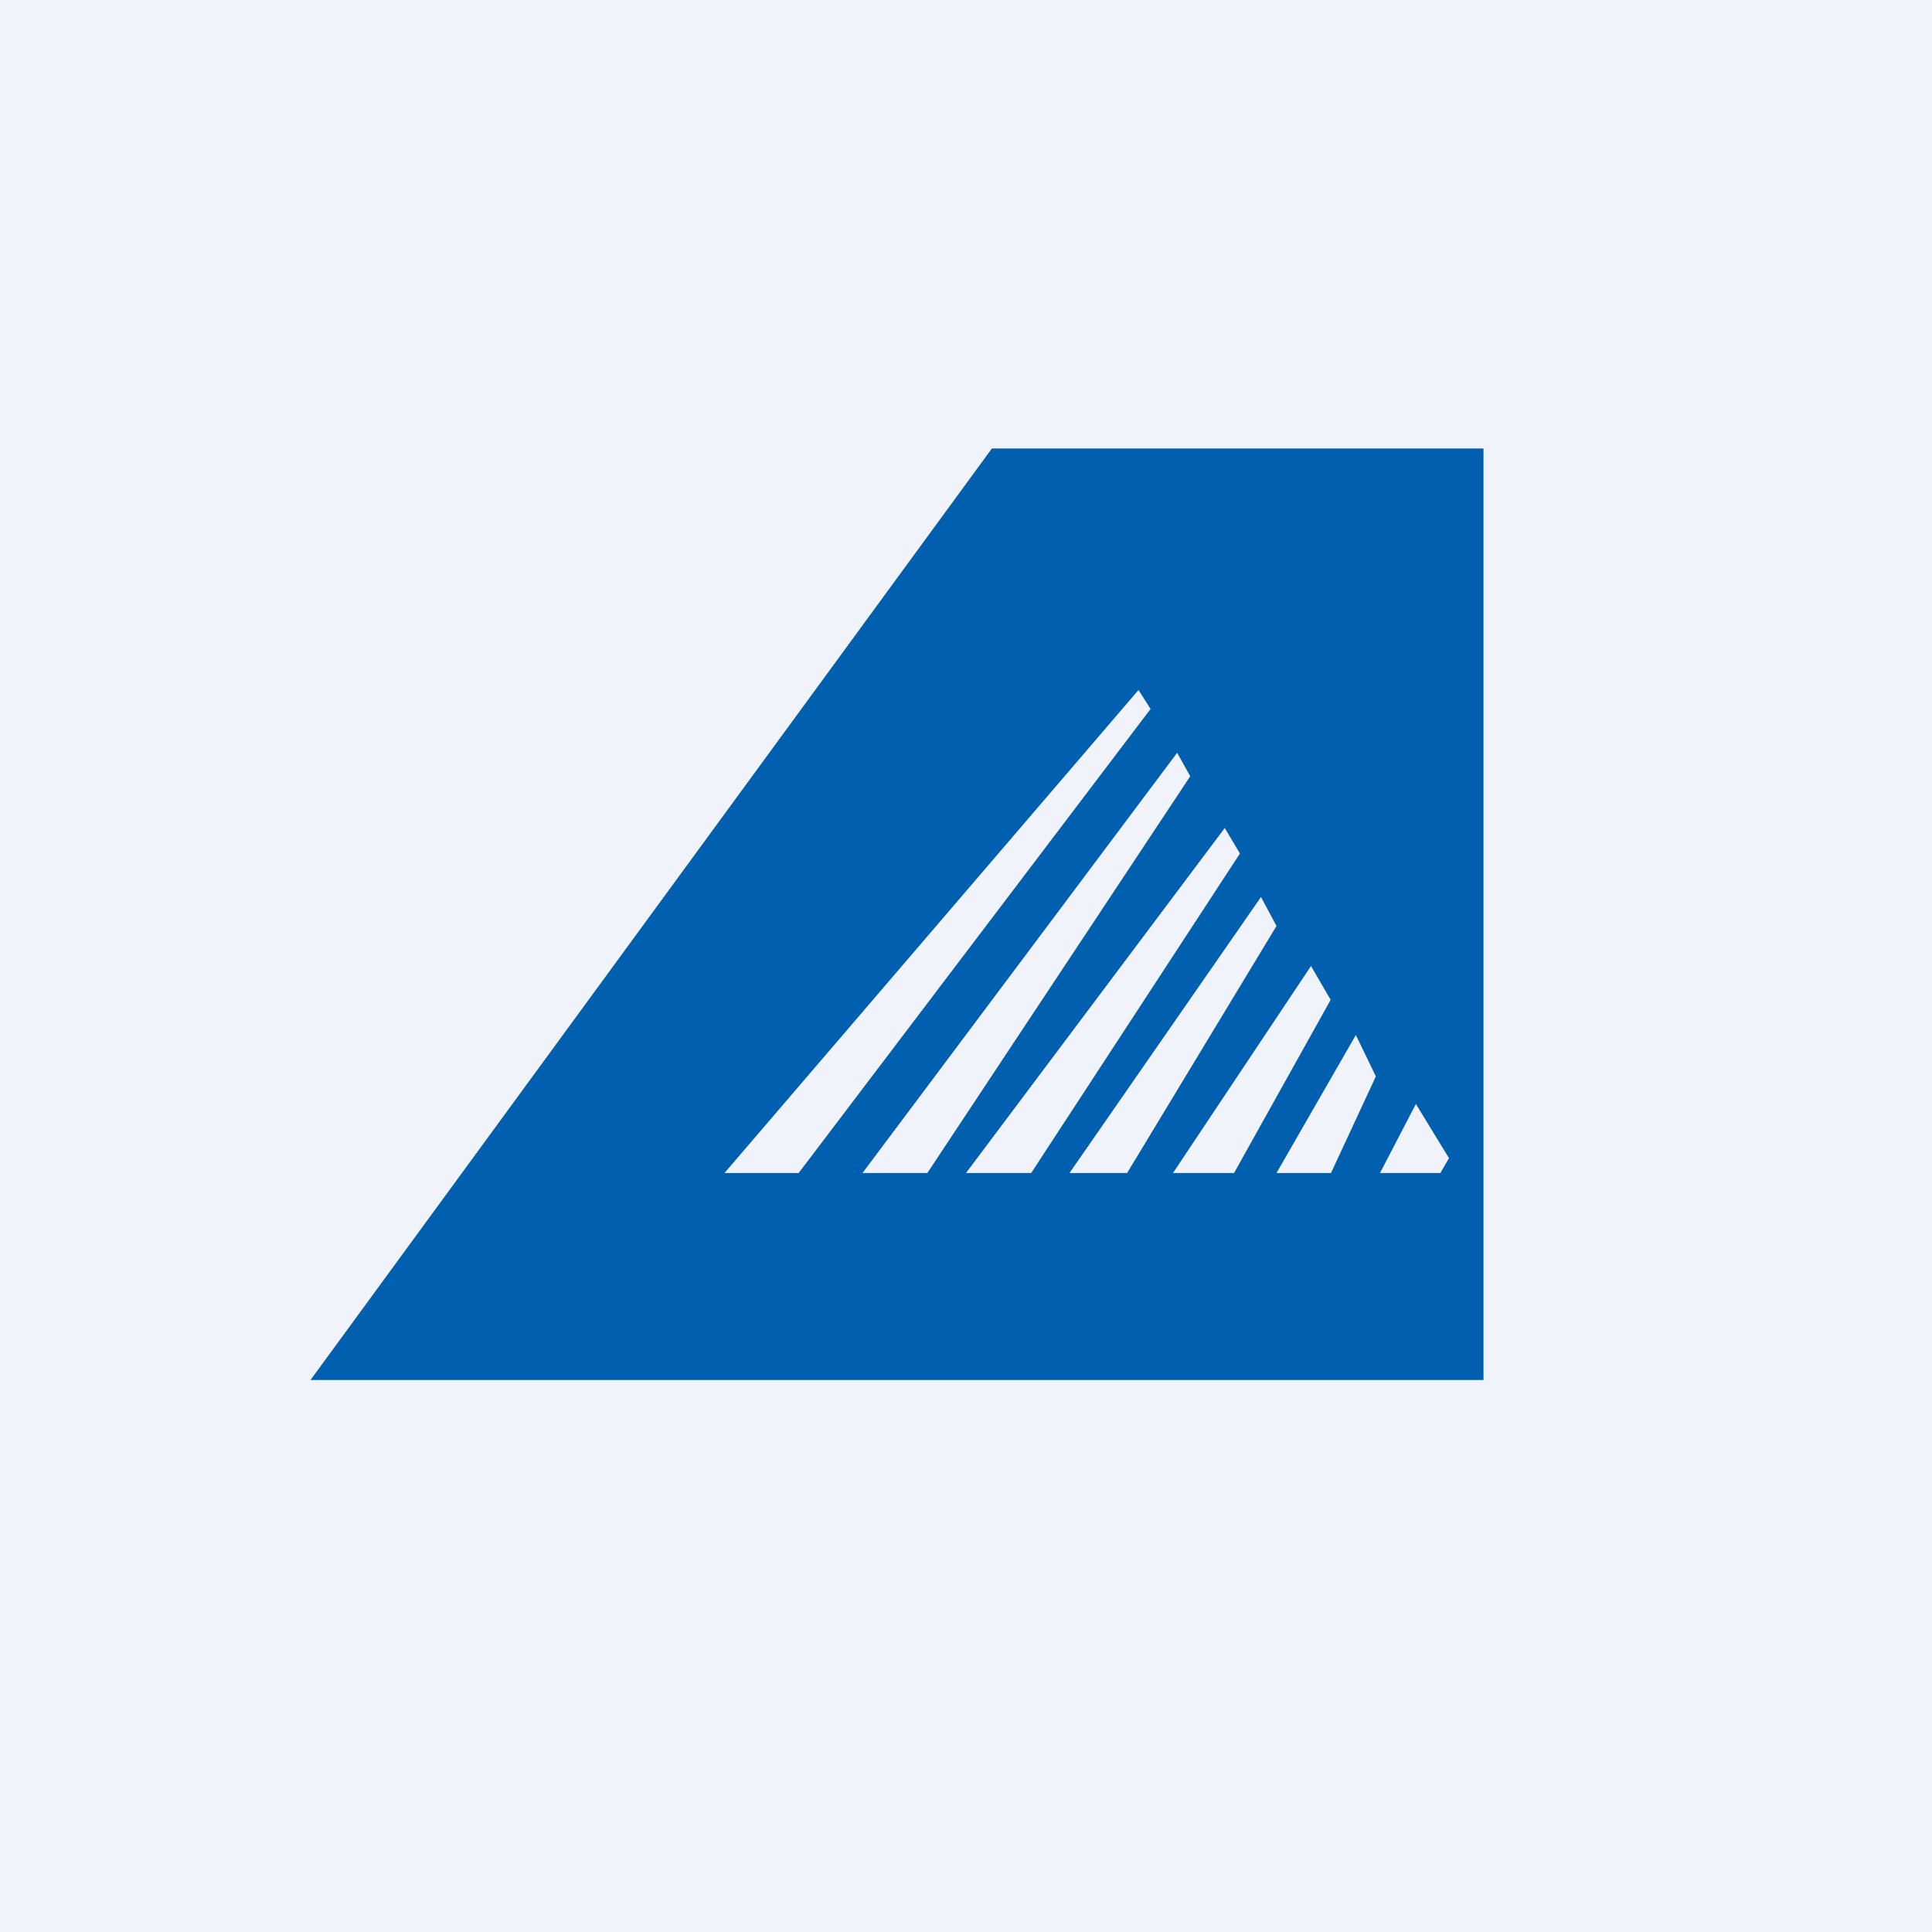
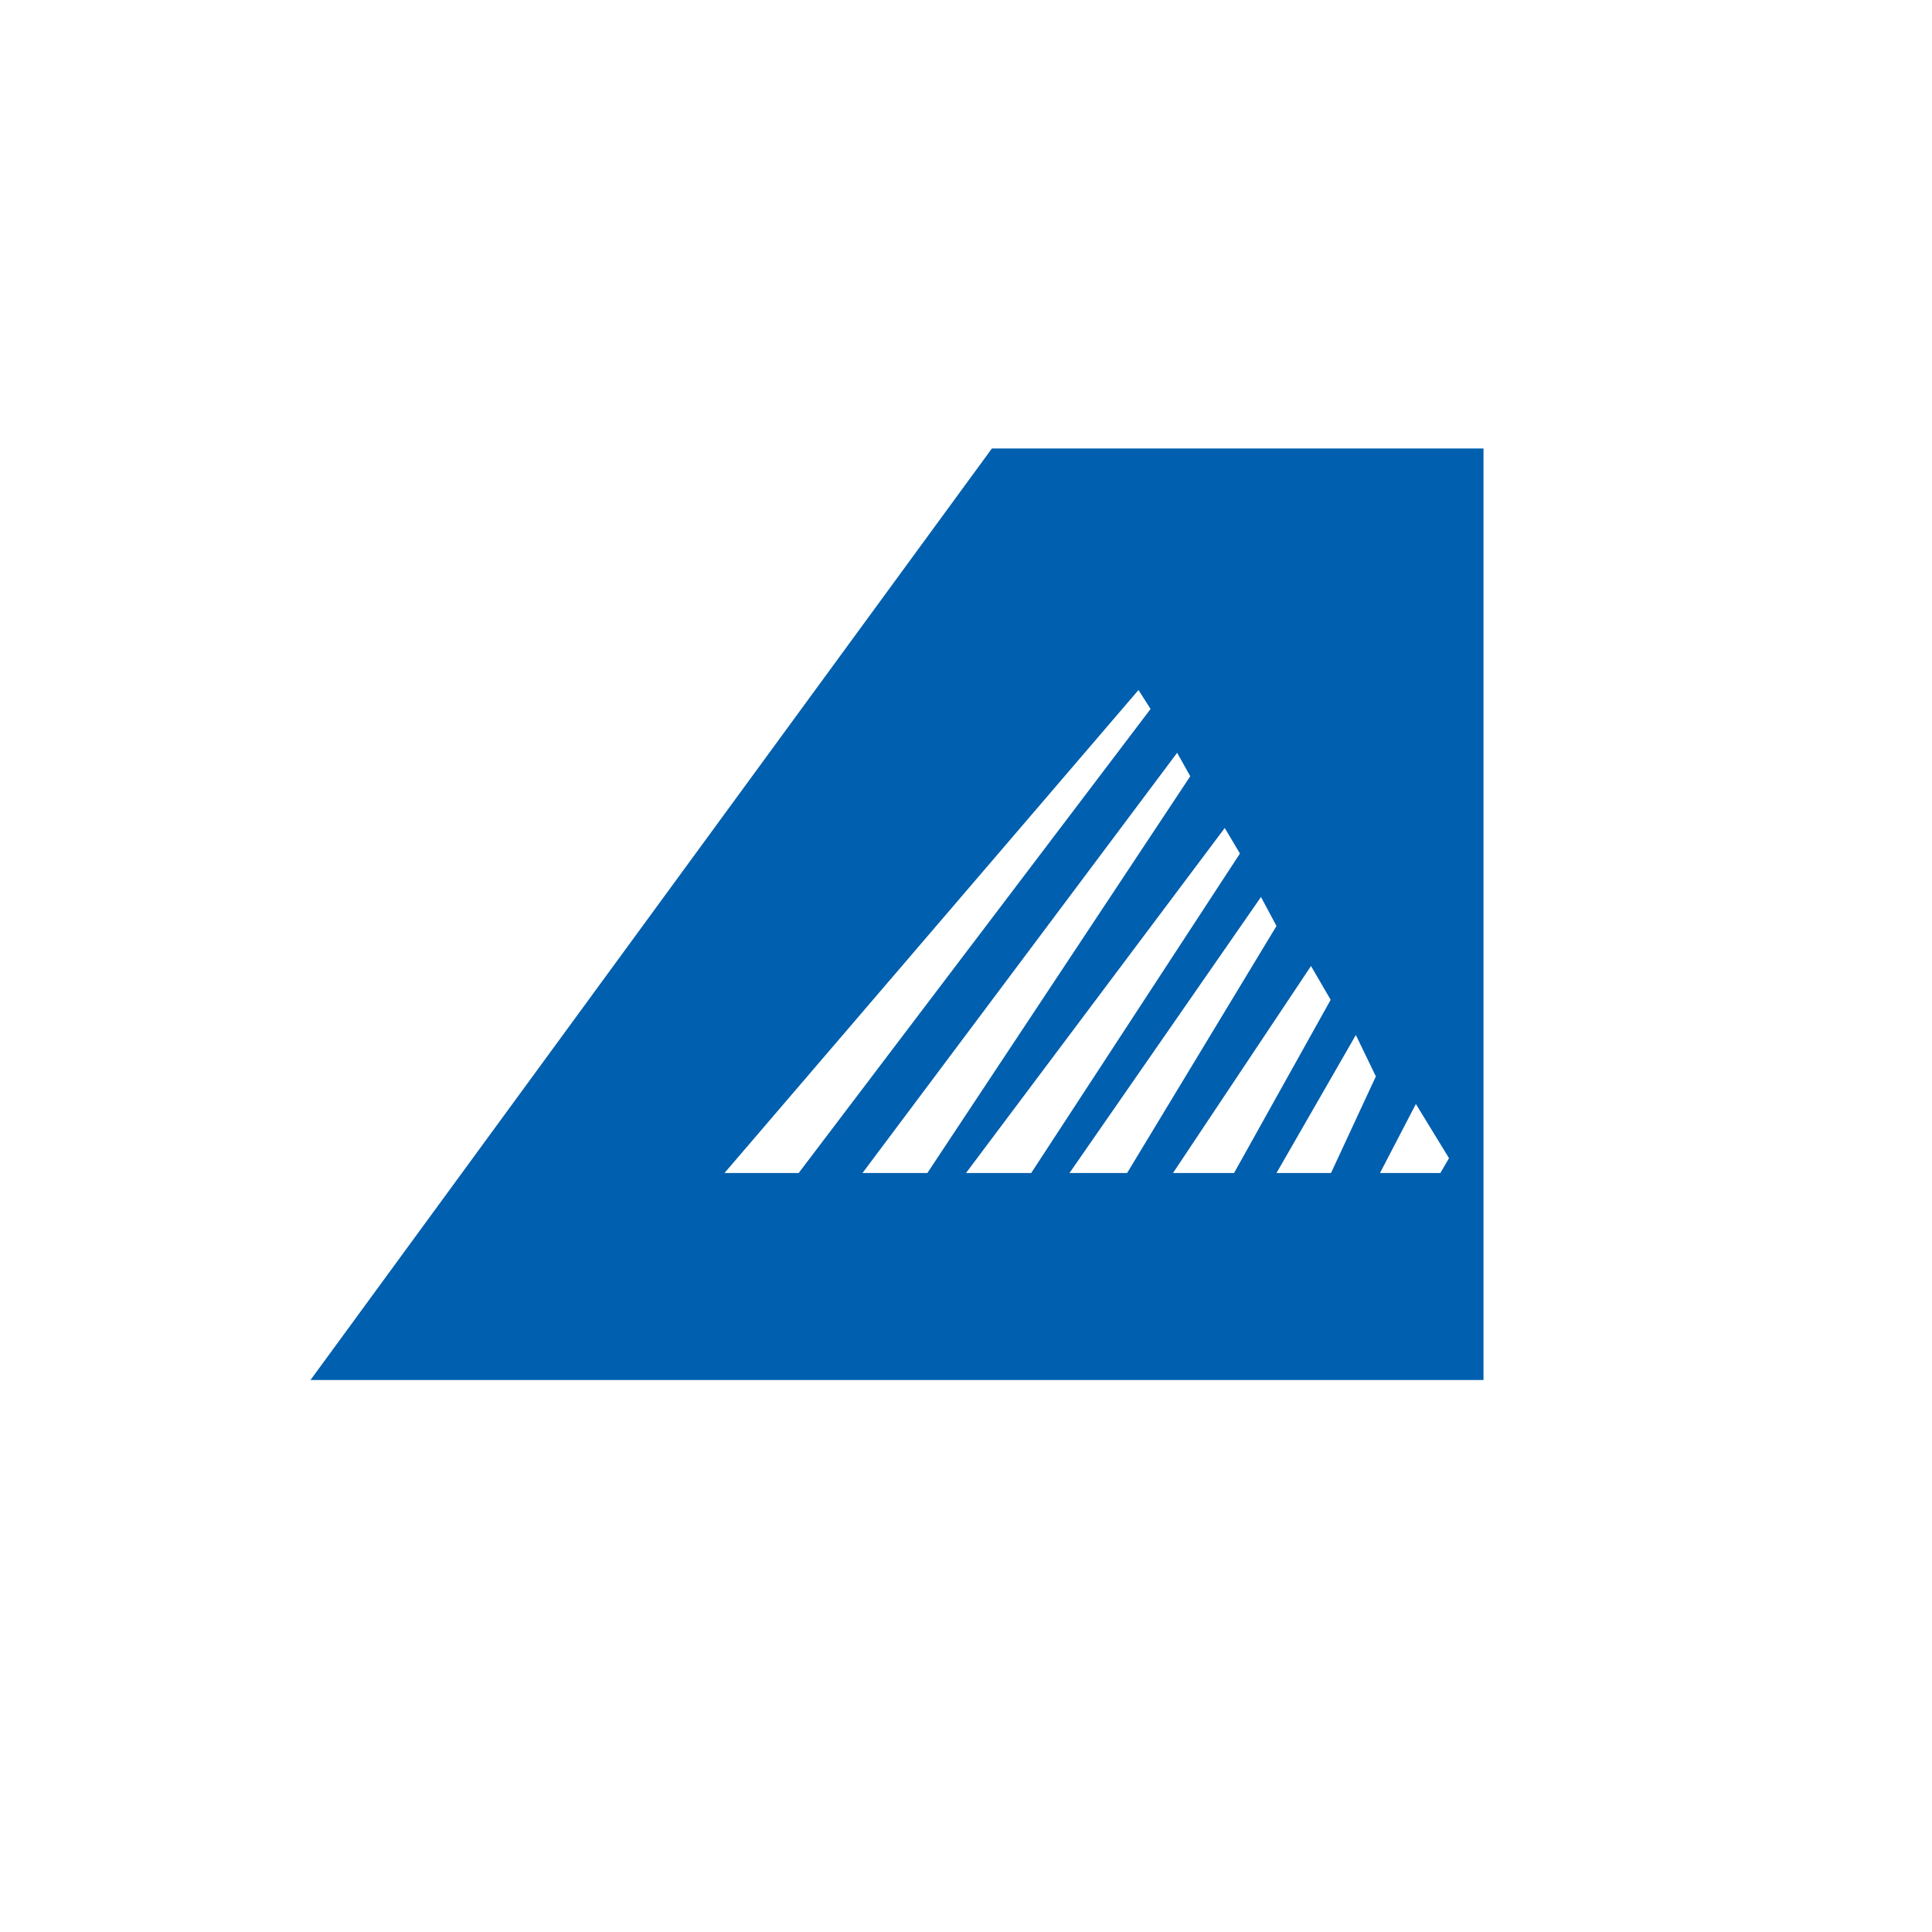
<svg xmlns="http://www.w3.org/2000/svg" width="56" height="56" viewBox="0 0 56 56">
-   <path fill="#F0F3FA" d="M0 0h56v56H0z" />
  <path fill-rule="evenodd" d="M43 13v27H9l19.75-27H43ZM21 34h2.15l10.2-13.45L33 20 21 34Zm5.88 0H25l9.12-12.18.38.68L26.88 34ZM28 34h1.89l6.05-9.26-.44-.74L28 34Zm4.67 0H31l5.55-8 .45.84L32.67 34ZM34 34h1.77l2.8-5.02L38 28l-4 6Zm4.59 0H37l2.3-4 .58 1.2-1.3 2.8ZM40 34h1.75l.25-.43-.96-1.57L40 34Z" fill="#005FAE" />
</svg>